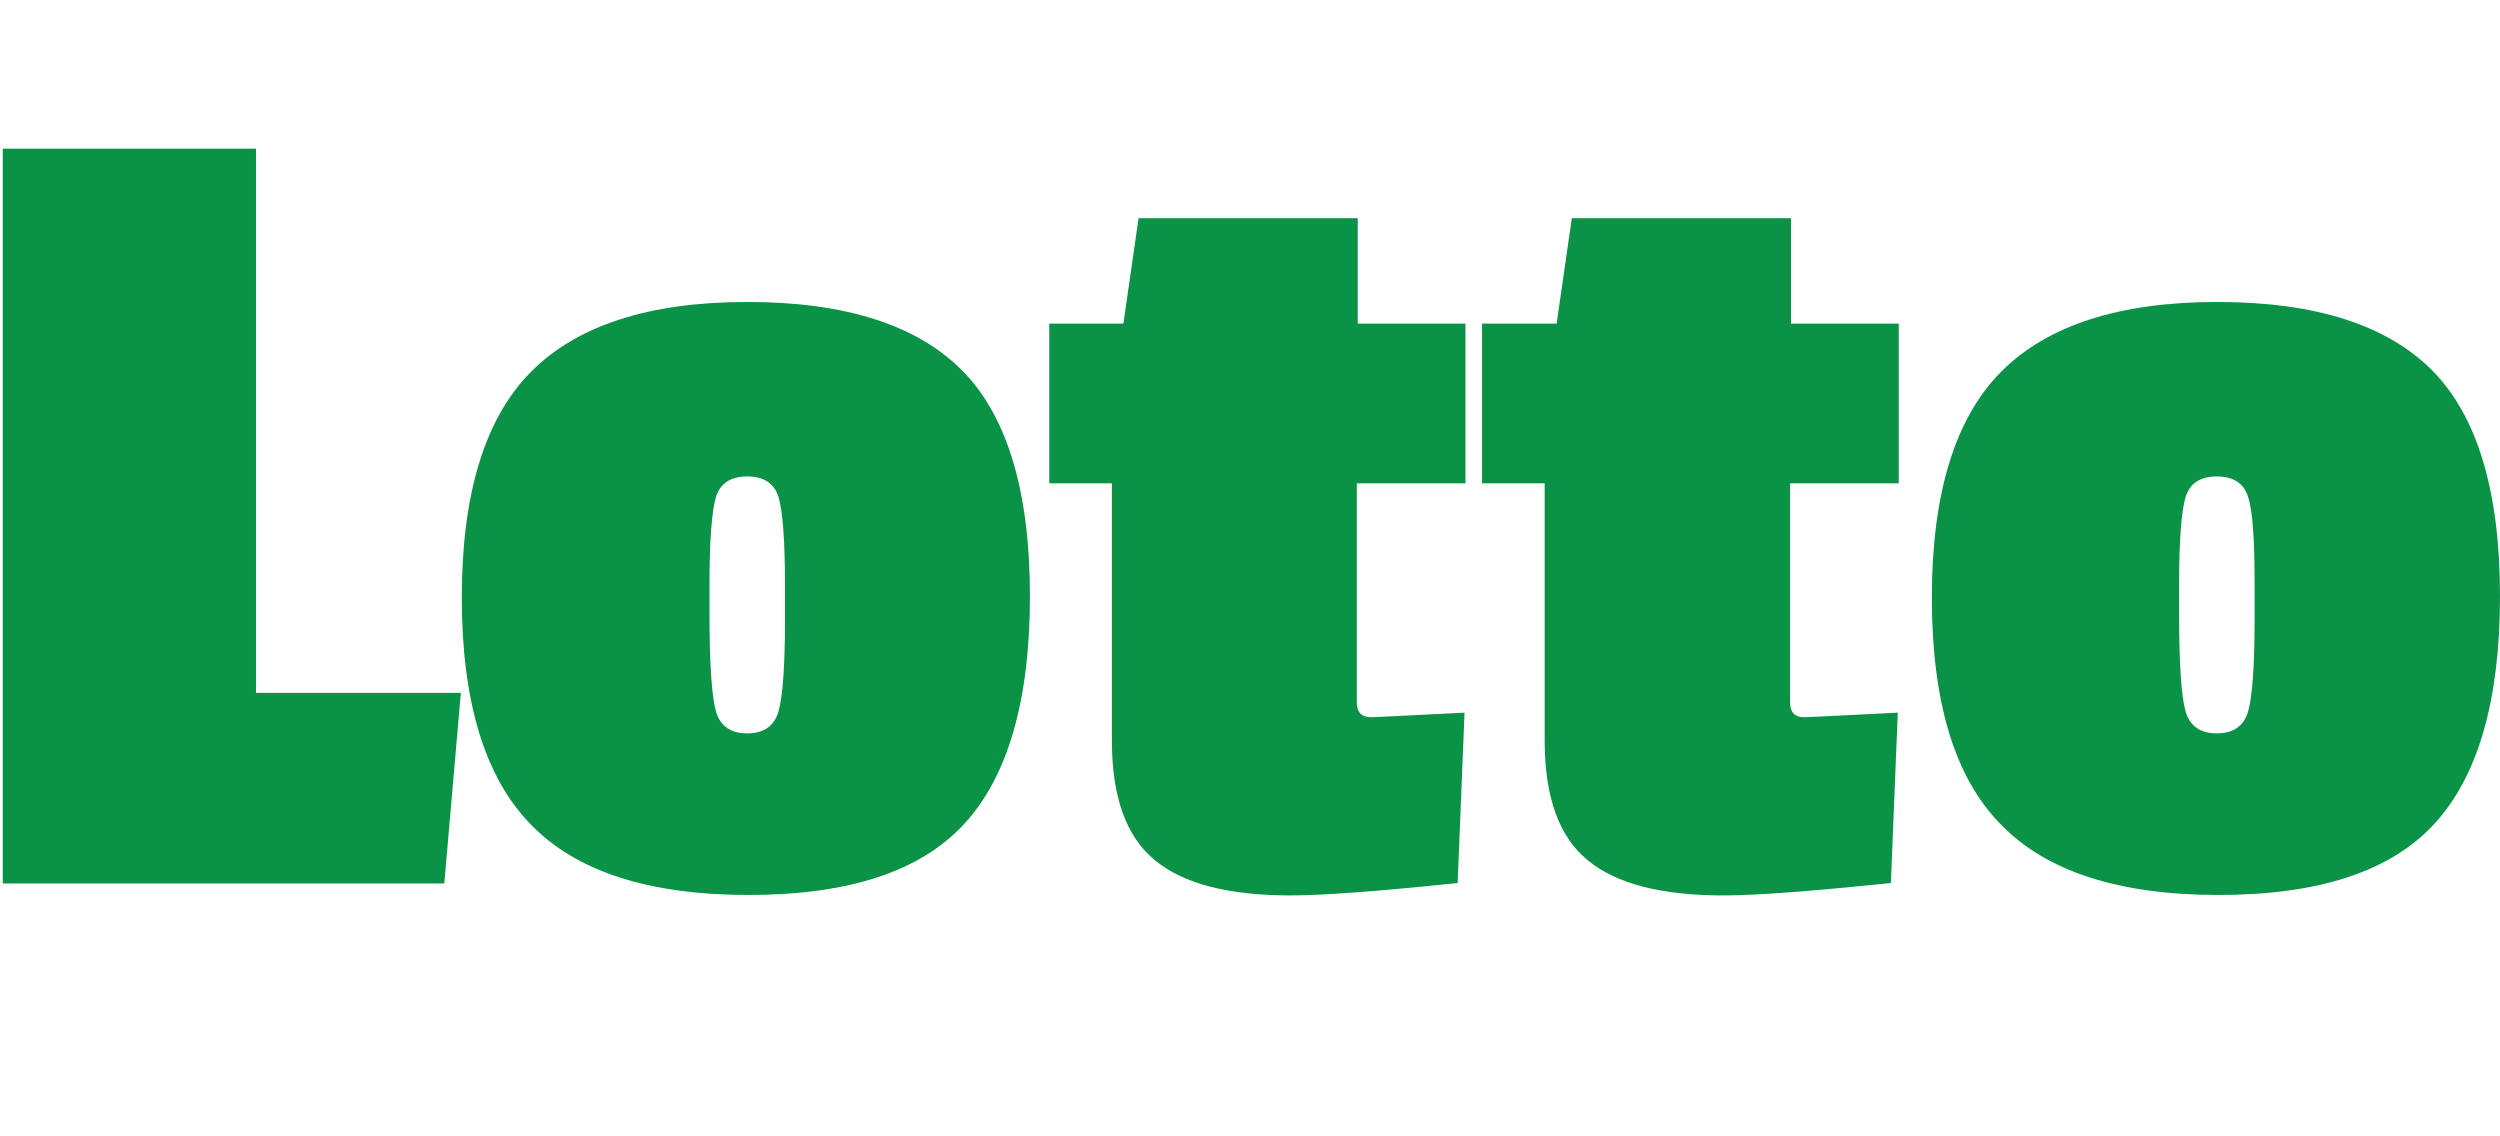
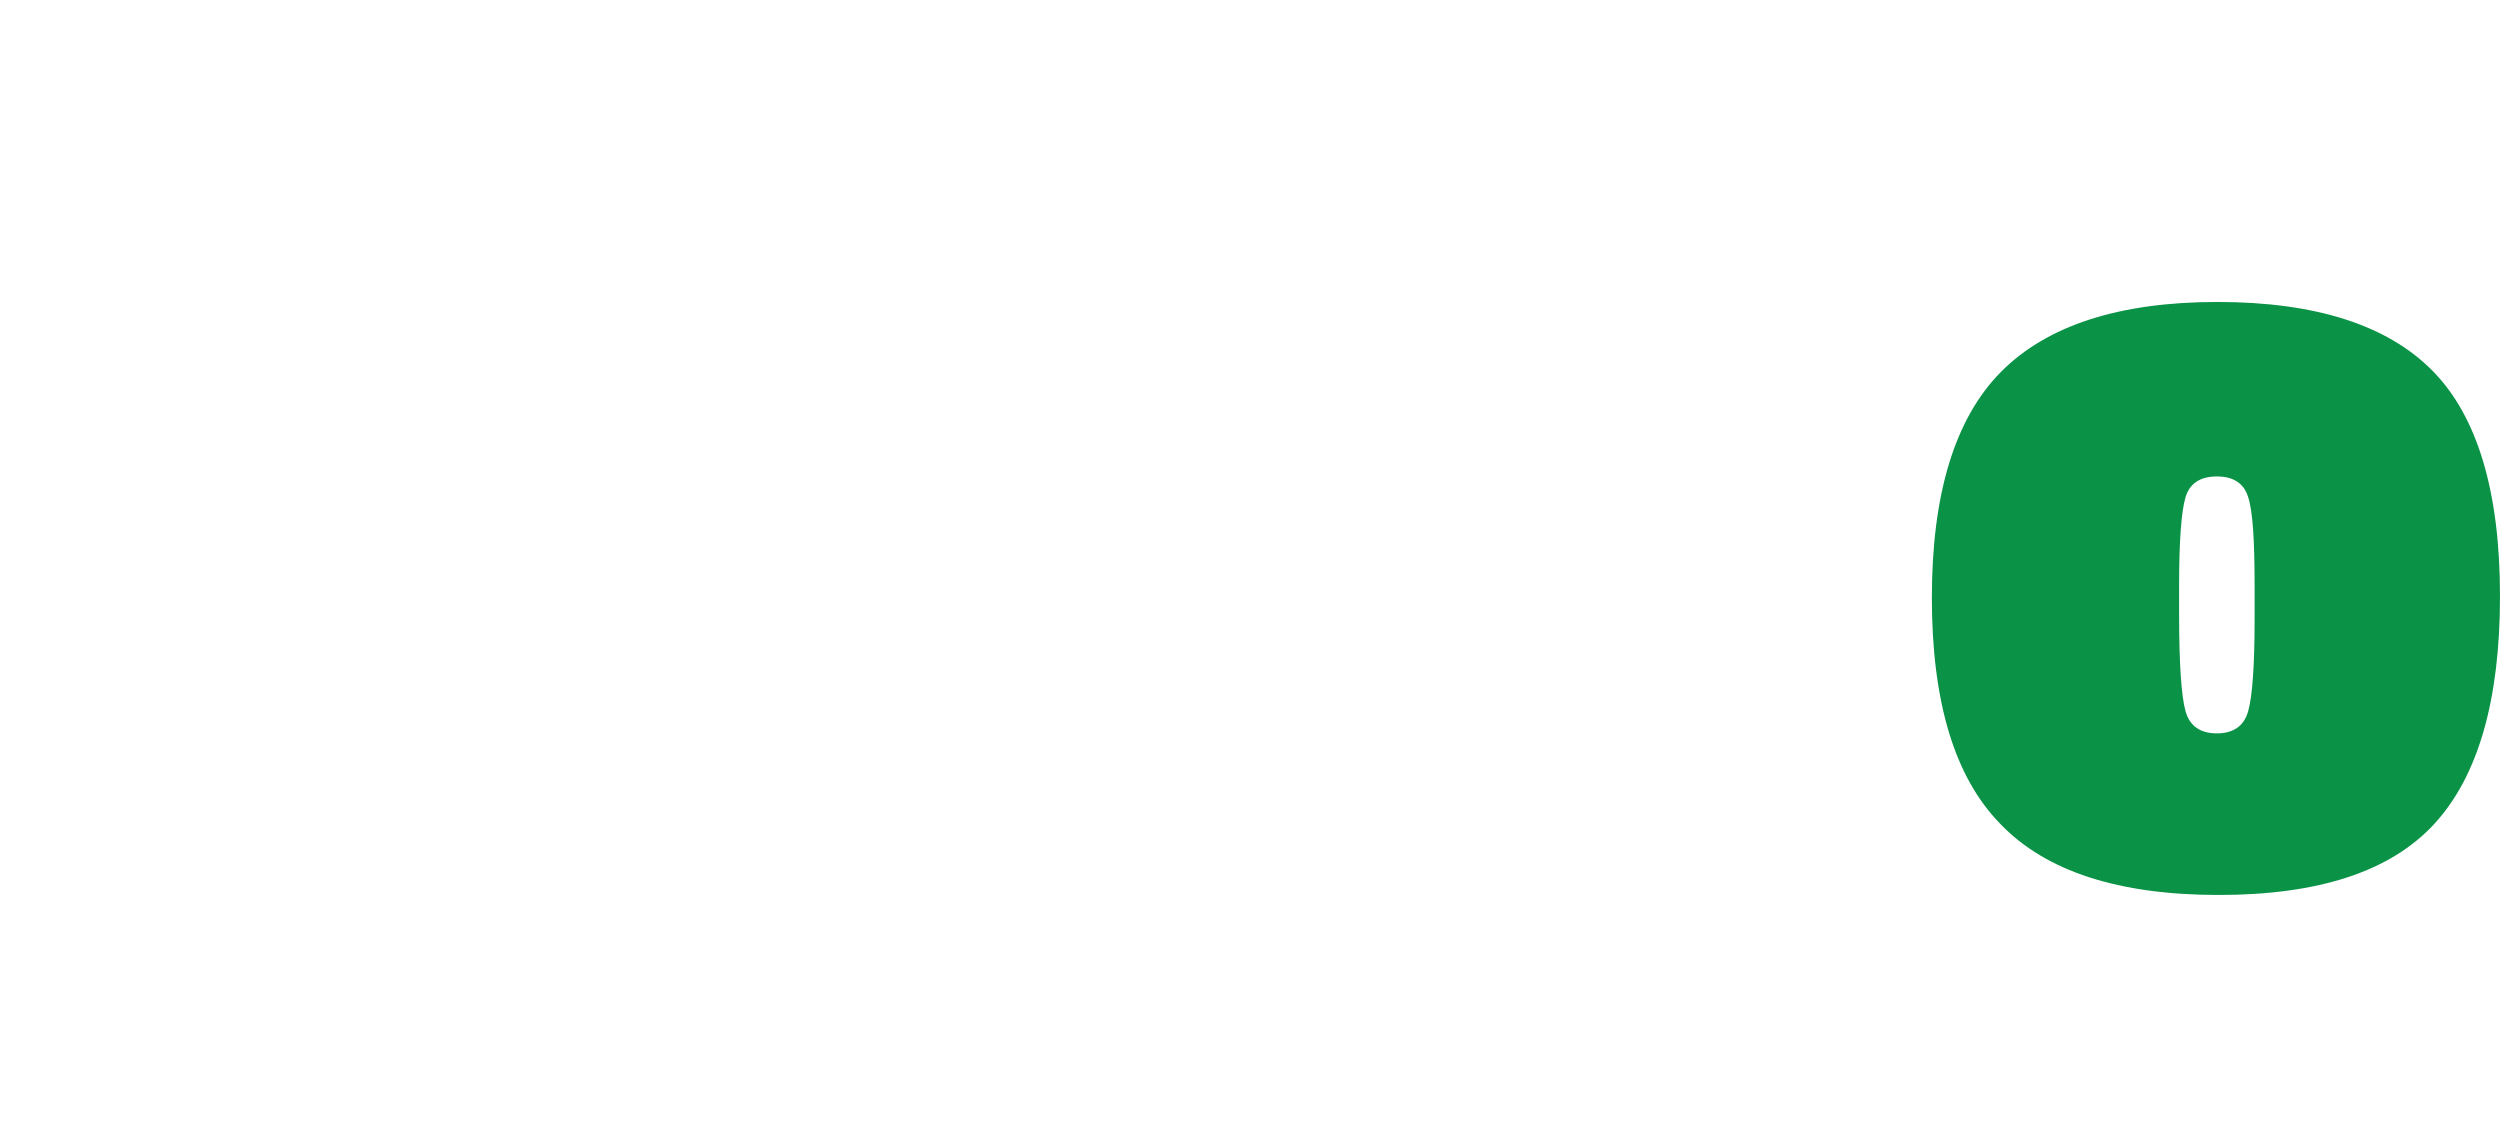
<svg xmlns="http://www.w3.org/2000/svg" xmlns:ns1="http://www.bohemiancoding.com/sketch/ns" width="220px" height="100px" viewBox="0 0 220 100" version="1.1">
  <title>lotto@2x</title>
  <desc>Created with Sketch.</desc>
  <defs />
  <g id="Page-1" stroke="none" stroke-width="1" fill="none" fill-rule="evenodd" ns1:type="MSPage">
    <g id="lotto" ns1:type="MSLayerGroup" transform="translate(0, 13)" fill="#0A9346">
      <g id="Group" ns1:type="MSShapeGroup">
-         <path d="M39.098,64.744 L0.243,64.744 L0.243,0.081 L22.527,0.081 L22.527,47.971 L40.556,47.971 L39.098,64.744 L39.098,64.744 Z" id="Shape" />
-         <path d="M40.637,39.584 C40.637,30.468 42.663,23.823 46.715,19.731 C50.766,15.639 57.127,13.573 65.757,13.573 C74.387,13.573 80.707,15.599 84.678,19.61 C88.648,23.621 90.634,30.265 90.634,39.462 C90.634,48.659 88.689,55.344 84.84,59.517 C80.991,63.691 74.67,65.757 65.878,65.757 C57.087,65.757 50.685,63.691 46.674,59.517 C42.663,55.385 40.637,48.74 40.637,39.584 L40.637,39.584 Z M68.512,30.751 C68.147,29.536 67.215,28.928 65.757,28.928 C64.298,28.928 63.366,29.536 63.002,30.751 C62.637,31.967 62.435,34.56 62.435,38.49 L62.435,41.002 C62.435,45.459 62.637,48.295 63.002,49.591 C63.366,50.888 64.298,51.536 65.757,51.536 C67.215,51.536 68.147,50.888 68.512,49.591 C68.877,48.295 69.079,45.621 69.079,41.529 L69.079,38.611 C69.079,34.56 68.877,31.967 68.512,30.751 L68.512,30.751 Z" id="Shape" />
-         <path d="M113.565,65.797 C108.136,65.797 104.166,64.785 101.654,62.718 C99.101,60.652 97.845,57.127 97.845,52.144 L97.845,29.536 L92.335,29.536 L92.335,15.477 L98.858,15.477 L100.195,6.199 L119.481,6.199 L119.481,15.477 L128.961,15.477 L128.961,29.536 L119.4,29.536 L119.4,48.781 C119.4,49.672 119.805,50.118 120.656,50.118 C120.737,50.118 123.451,49.996 128.88,49.713 L128.273,64.703 C121.304,65.433 116.401,65.797 113.565,65.797 L113.565,65.797 Z" id="Shape" />
-         <path d="M151.65,65.797 C146.221,65.797 142.25,64.785 139.738,62.718 C137.186,60.652 135.93,57.127 135.93,52.144 L135.93,29.536 L130.42,29.536 L130.42,15.477 L136.983,15.477 L138.32,6.199 L157.606,6.199 L157.606,15.477 L167.087,15.477 L167.087,29.536 L157.525,29.536 L157.525,48.781 C157.525,49.672 157.93,50.118 158.781,50.118 C158.862,50.118 161.576,49.996 167.006,49.713 L166.398,64.703 C159.389,65.433 154.527,65.797 151.65,65.797 L151.65,65.797 Z" id="Shape" />
        <path d="M170.004,39.584 C170.004,30.468 172.029,23.823 176.081,19.731 C180.133,15.639 186.494,13.573 195.123,13.573 C203.753,13.573 210.074,15.599 214.044,19.61 C218.015,23.621 220,30.265 220,39.462 C220,48.659 218.055,55.344 214.206,59.517 C210.357,63.691 204.037,65.757 195.245,65.757 C186.453,65.757 180.052,63.691 176.041,59.517 C171.989,55.385 170.004,48.74 170.004,39.584 L170.004,39.584 Z M197.838,30.751 C197.473,29.536 196.541,28.928 195.083,28.928 C193.624,28.928 192.692,29.536 192.328,30.751 C191.963,31.967 191.761,34.56 191.761,38.49 L191.761,41.002 C191.761,45.459 191.963,48.295 192.328,49.591 C192.692,50.888 193.624,51.536 195.083,51.536 C196.541,51.536 197.473,50.888 197.838,49.591 C198.203,48.295 198.405,45.621 198.405,41.529 L198.405,38.611 C198.405,34.56 198.243,31.967 197.838,30.751 L197.838,30.751 Z" id="Shape" />
      </g>
    </g>
  </g>
</svg>